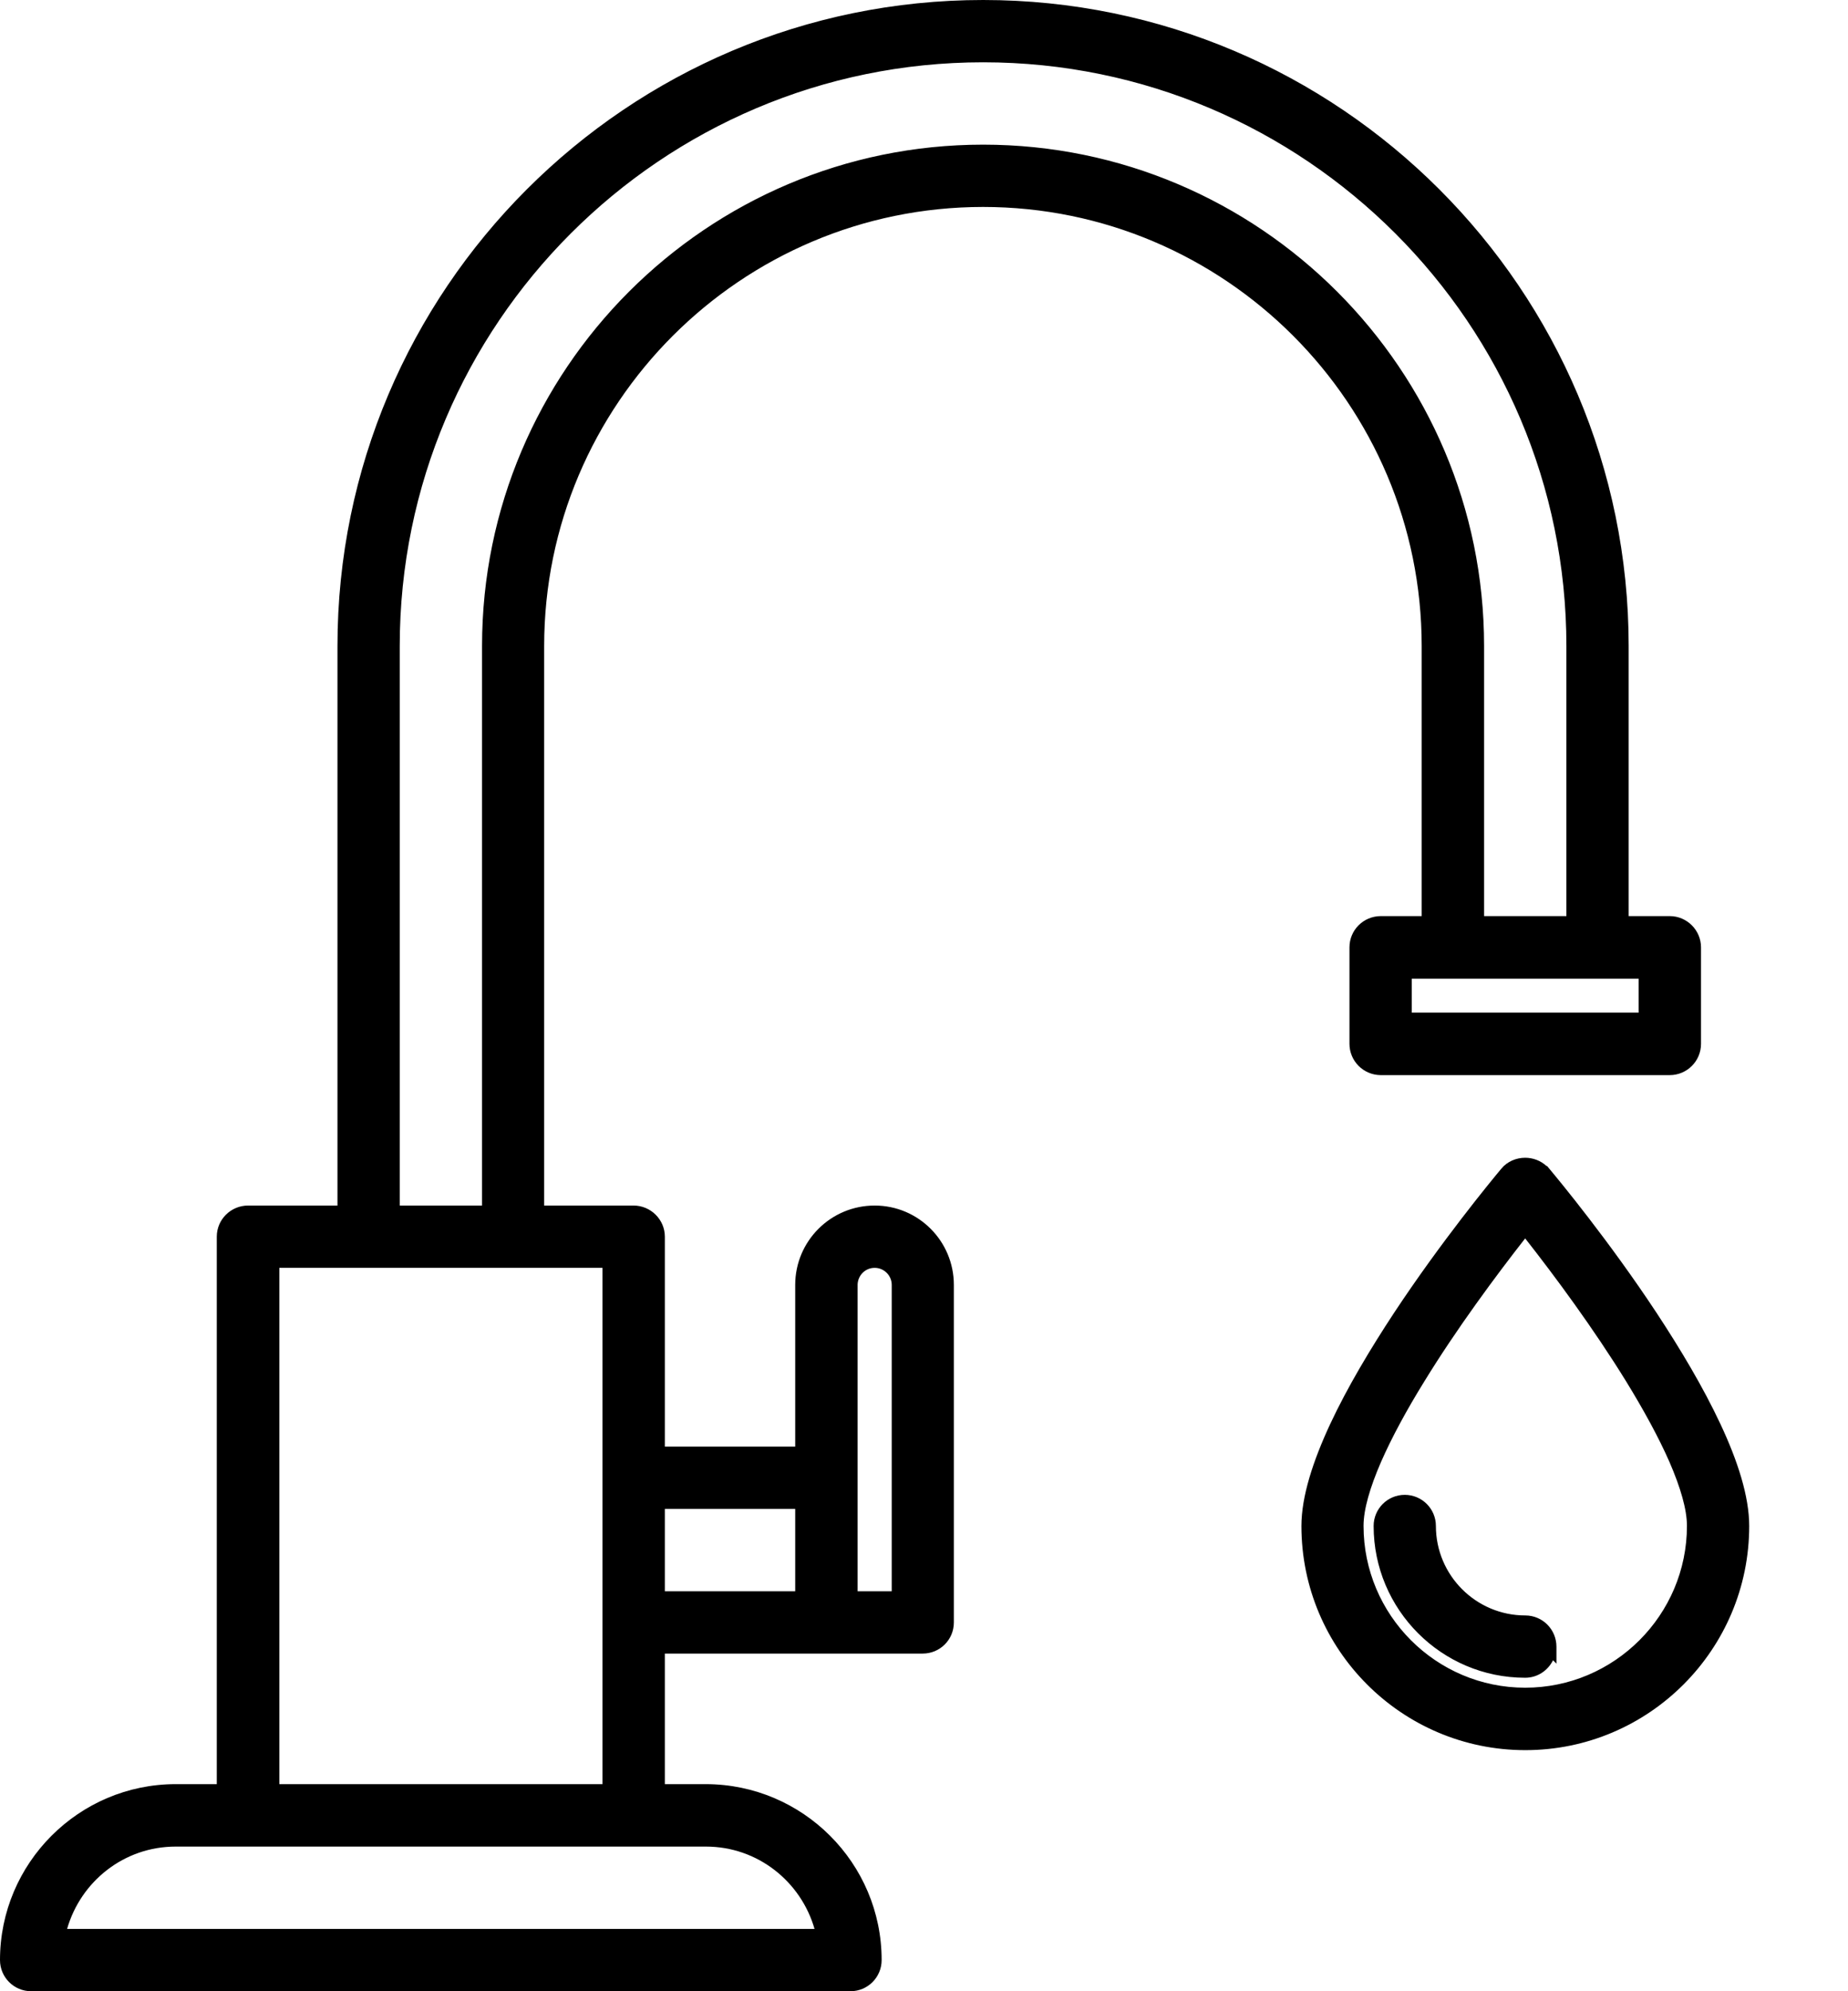
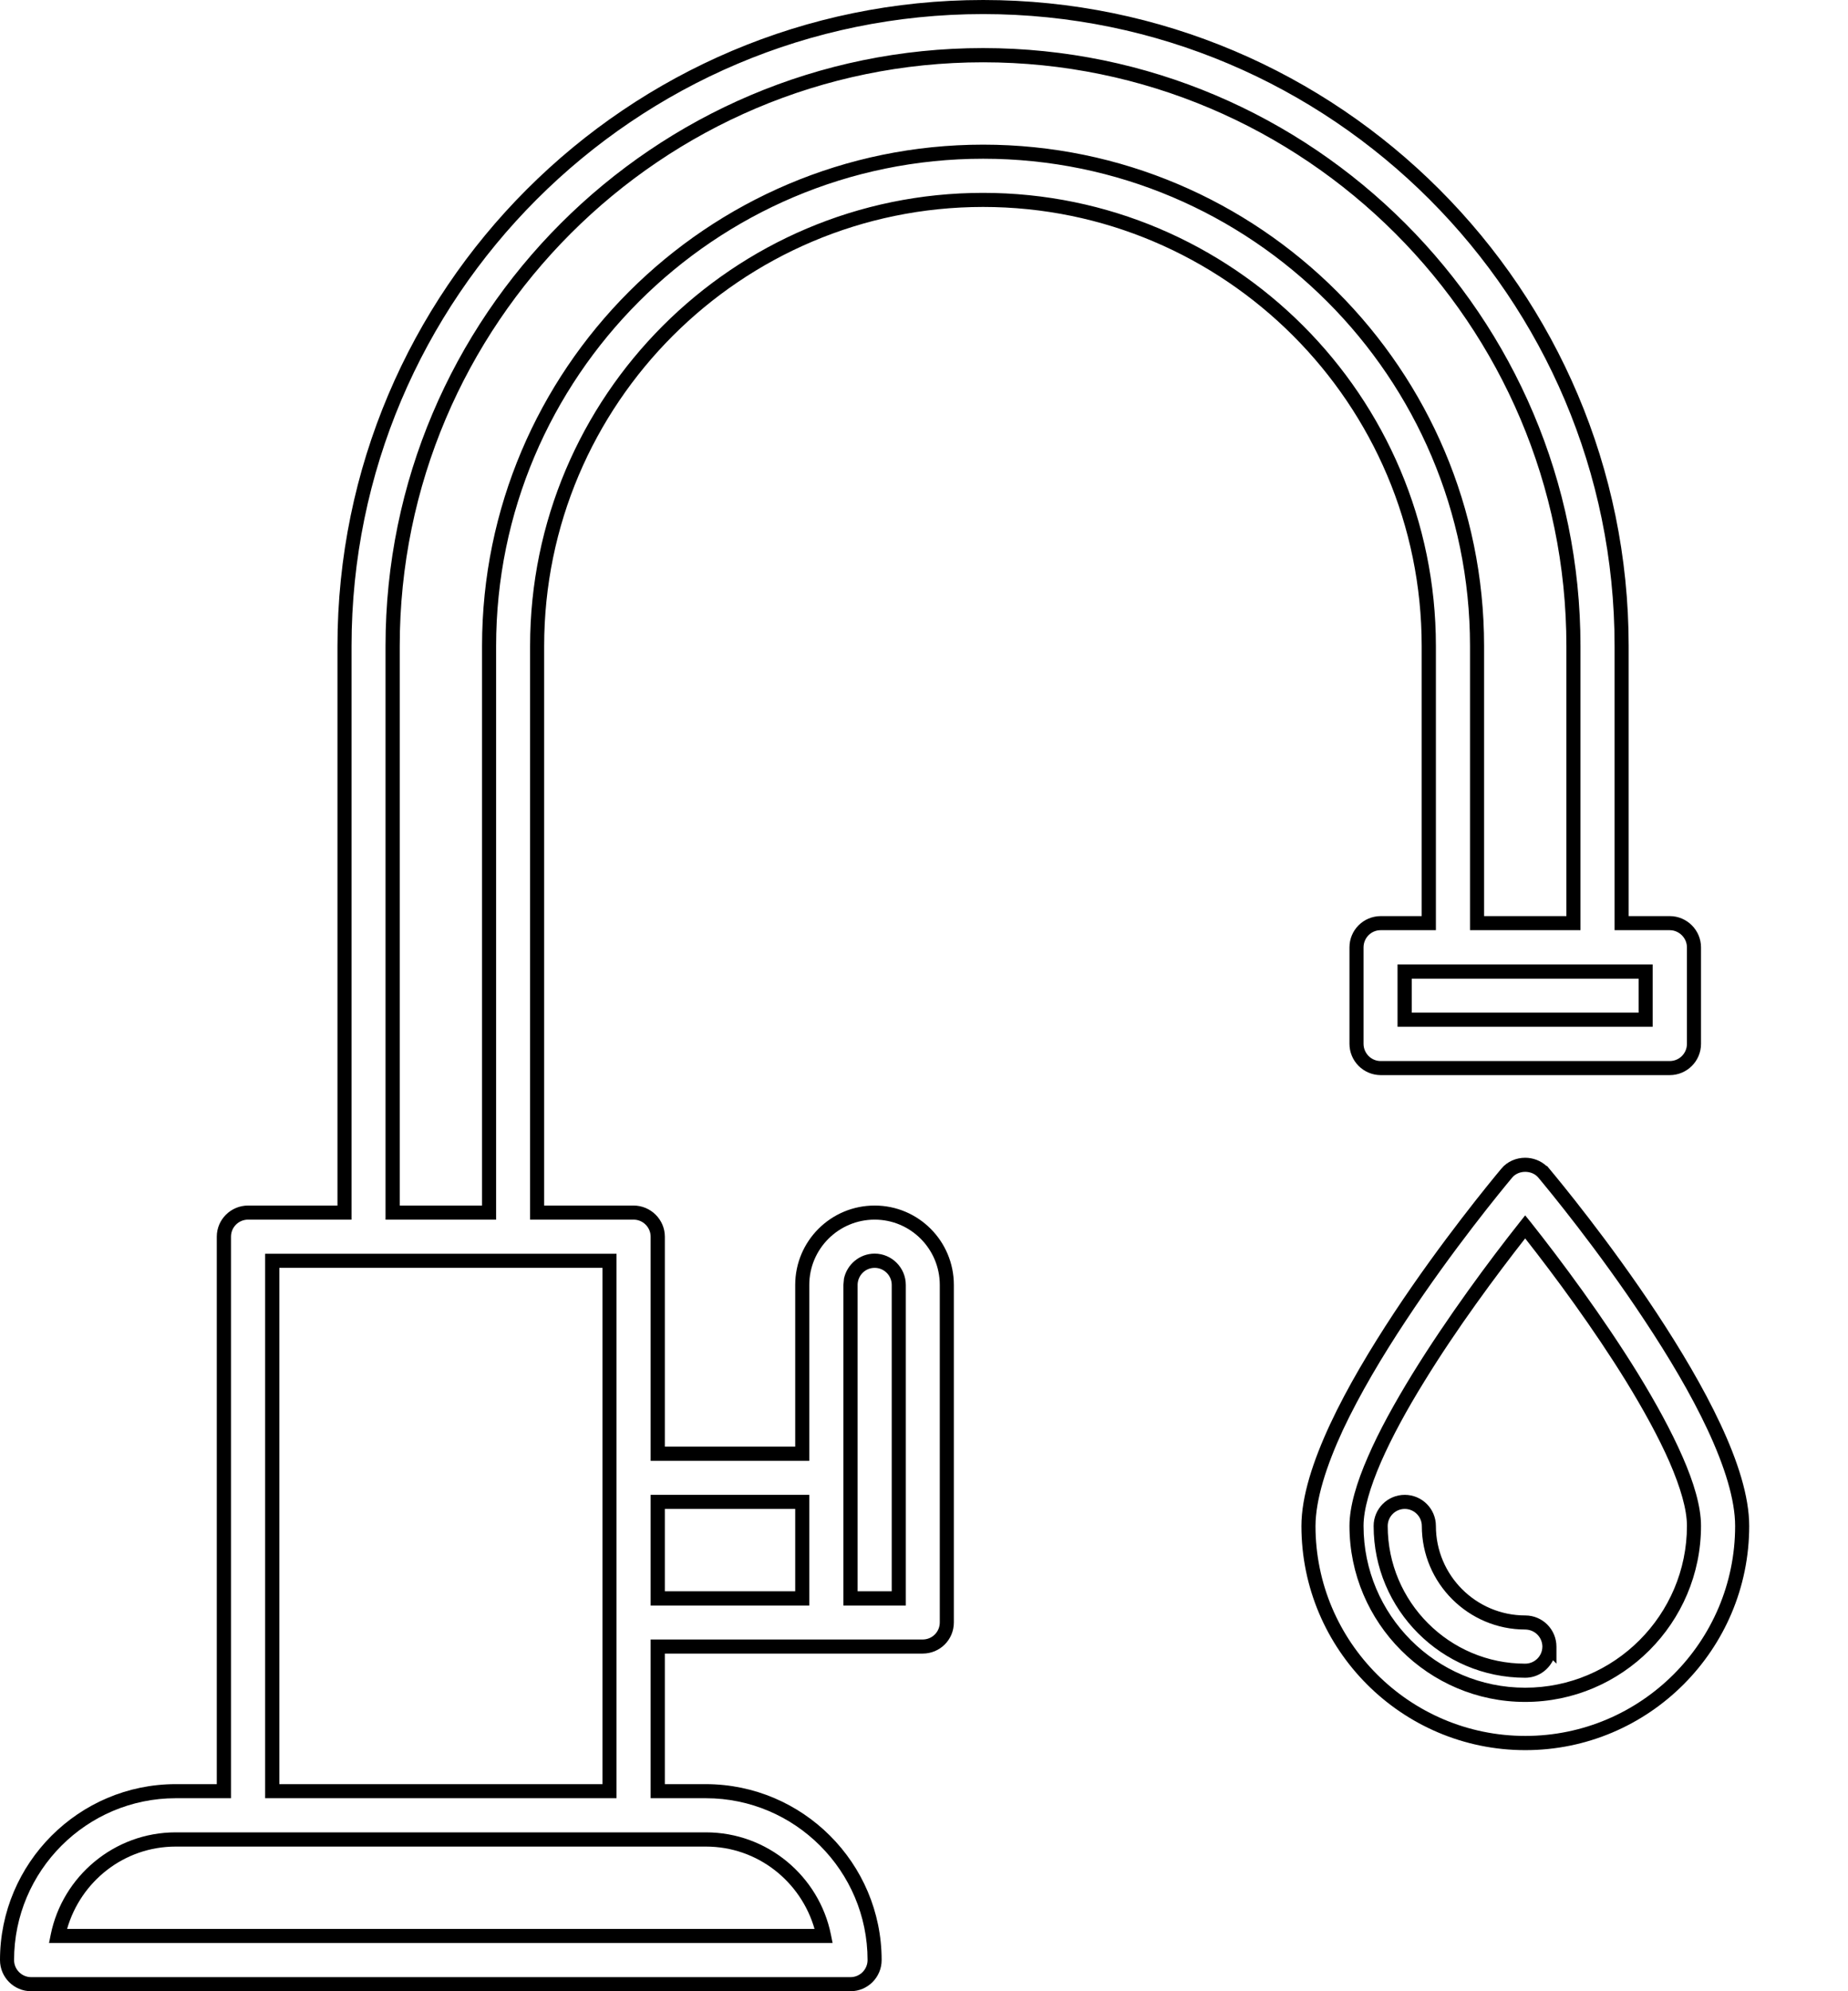
<svg xmlns="http://www.w3.org/2000/svg" width="13" height="14" viewBox="0 0 13 14" fill="none">
-   <path d="M10.051 6.491H9.712C9.619 6.491 9.543 6.567 9.543 6.661V7.339C9.543 7.433 9.619 7.509 9.712 7.509H11.747C11.84 7.509 11.916 7.433 11.916 7.339V6.661C11.916 6.567 11.84 6.491 11.747 6.491H11.408V4.542C11.408 2.064 9.393 0.049 6.915 0.049C4.438 0.049 2.423 2.064 2.423 4.542V8.525H1.745C1.651 8.525 1.575 8.601 1.575 8.695V12.594H1.236C0.582 12.594 0.049 13.127 0.049 13.781C0.049 13.874 0.126 13.95 0.219 13.95H5.983C6.076 13.95 6.152 13.875 6.152 13.781C6.152 13.127 5.62 12.594 4.965 12.594H4.627V11.577H6.491C6.585 11.577 6.661 11.501 6.661 11.407V9.034C6.661 8.753 6.433 8.525 6.152 8.525C5.872 8.525 5.644 8.753 5.644 9.034V10.221H4.627V8.695C4.627 8.602 4.55 8.525 4.457 8.525H3.779V4.542C3.779 2.812 5.185 1.405 6.915 1.405C8.644 1.405 10.051 2.812 10.051 4.542L10.051 6.491ZM11.577 7.17H9.881V6.831H11.577V7.17ZM5.796 13.611H0.406C0.485 13.225 0.827 12.933 1.236 12.933H4.965C5.374 12.933 5.717 13.224 5.796 13.611ZM5.983 9.034C5.983 8.94 6.059 8.864 6.152 8.864C6.246 8.864 6.322 8.94 6.322 9.034V11.238H5.983L5.983 9.034ZM5.644 10.56V11.238H4.627V10.56H5.644ZM4.288 12.594H1.915V8.865H4.288V12.594ZM6.915 1.067C4.999 1.067 3.44 2.626 3.44 4.542V8.525H2.762V4.542C2.762 2.251 4.625 0.388 6.915 0.388C9.206 0.388 11.069 2.252 11.069 4.542V6.491H10.39V4.542C10.39 2.626 8.831 1.067 6.915 1.067ZM10.86 8.247C10.796 8.171 10.664 8.171 10.6 8.247C10.457 8.419 9.204 9.942 9.204 10.729C9.204 11.571 9.889 12.255 10.73 12.255C11.572 12.255 12.256 11.571 12.256 10.729C12.256 9.942 11.003 8.419 10.86 8.247ZM10.729 11.916C10.075 11.916 9.543 11.383 9.543 10.729C9.543 10.223 10.307 9.156 10.729 8.624C11.151 9.156 11.916 10.223 11.916 10.729C11.916 11.383 11.384 11.916 10.729 11.916ZM10.899 11.577C10.899 11.67 10.823 11.747 10.729 11.747C10.169 11.747 9.712 11.29 9.712 10.729C9.712 10.636 9.788 10.56 9.882 10.56C9.976 10.56 10.052 10.635 10.052 10.729C10.052 11.104 10.356 11.408 10.73 11.408C10.824 11.408 10.899 11.483 10.899 11.577Z" fill="black" />
  <path d="M4.966 12.883C5.399 12.883 5.762 13.192 5.845 13.601L5.857 13.661H0.345L0.357 13.601C0.44 13.193 0.803 12.883 1.236 12.883H4.966ZM1.236 12.983C0.872 12.983 0.568 13.228 0.472 13.562H5.73C5.634 13.228 5.329 12.983 4.966 12.983H1.236ZM4.337 8.815V12.643H1.865V8.815H4.337ZM1.965 12.544H4.238V8.914H1.965V12.544ZM12.206 10.729C12.206 10.544 12.132 10.309 12.013 10.054C11.895 9.801 11.735 9.534 11.57 9.285C11.241 8.786 10.892 8.364 10.821 8.279C10.8 8.254 10.766 8.239 10.729 8.239C10.693 8.239 10.659 8.254 10.638 8.279C10.567 8.364 10.219 8.786 9.89 9.285C9.725 9.534 9.566 9.801 9.447 10.054C9.329 10.309 9.255 10.543 9.254 10.729C9.254 11.543 9.916 12.205 10.73 12.205C11.544 12.205 12.206 11.543 12.206 10.729ZM11.867 10.728C11.867 10.613 11.822 10.459 11.745 10.281C11.668 10.105 11.56 9.909 11.439 9.712C11.211 9.342 10.936 8.97 10.729 8.707C10.523 8.97 10.247 9.342 10.02 9.712C9.898 9.909 9.791 10.105 9.714 10.281C9.637 10.459 9.592 10.613 9.592 10.728C9.592 11.355 10.102 11.866 10.729 11.866C11.356 11.866 11.867 11.355 11.867 10.728ZM10.002 10.729C10.002 10.663 9.948 10.609 9.882 10.609C9.816 10.609 9.762 10.663 9.762 10.729C9.762 11.263 10.196 11.697 10.729 11.697C10.796 11.697 10.85 11.643 10.85 11.577V11.573C10.847 11.508 10.795 11.458 10.73 11.457C10.329 11.457 10.002 11.131 10.002 10.729ZM5.693 10.51V11.288H4.577V10.51H5.693ZM6.273 9.034C6.273 8.968 6.219 8.914 6.153 8.914C6.088 8.914 6.036 8.965 6.033 9.03V11.188H6.273V9.034ZM4.677 11.188H5.594V10.609H4.677V11.188ZM11.358 4.542C11.358 2.092 9.366 0.099 6.916 0.099C4.466 0.099 2.473 2.092 2.473 4.542V8.575H1.745C1.679 8.575 1.625 8.628 1.625 8.695V12.643H1.236C0.609 12.643 0.099 13.154 0.099 13.781C0.099 13.847 0.153 13.901 0.219 13.901H5.983C6.049 13.901 6.103 13.847 6.103 13.781C6.103 13.154 5.592 12.643 4.966 12.643H4.577V11.527H6.491C6.557 11.527 6.611 11.474 6.611 11.407V9.034C6.611 8.781 6.406 8.575 6.153 8.575C5.899 8.575 5.693 8.781 5.693 9.034V10.271H4.577V8.695C4.577 8.629 4.523 8.575 4.457 8.575H3.729V4.542C3.729 2.785 5.158 1.356 6.915 1.356C8.672 1.356 10.101 2.785 10.101 4.542V6.54H9.712C9.646 6.54 9.592 6.594 9.592 6.661V7.339C9.592 7.405 9.646 7.46 9.712 7.46H11.746C11.813 7.46 11.867 7.406 11.867 7.339V6.661C11.867 6.595 11.812 6.54 11.746 6.54H11.358V4.542ZM11.626 6.781V7.219H9.831V6.781H11.626ZM9.931 7.12H11.527V6.881H9.931V7.12ZM11.019 4.542C11.019 2.279 9.178 0.438 6.916 0.438C4.653 0.438 2.812 2.279 2.812 4.542V8.476H3.391V4.542C3.391 2.599 4.972 1.017 6.916 1.017C8.859 1.017 10.44 2.599 10.44 4.542V6.441H11.019V4.542ZM10.101 10.729C10.101 11.076 10.383 11.358 10.73 11.358C10.851 11.358 10.949 11.456 10.949 11.578V11.697L10.925 11.673C10.889 11.745 10.816 11.796 10.729 11.796C10.141 11.796 9.663 11.317 9.663 10.729C9.663 10.608 9.761 10.51 9.882 10.51C10.003 10.51 10.101 10.608 10.101 10.729ZM12.305 10.729C12.305 11.598 11.599 12.305 10.73 12.305C9.861 12.305 9.155 11.598 9.155 10.729C9.155 10.521 9.237 10.271 9.357 10.013C9.478 9.754 9.641 9.482 9.807 9.23C10.139 8.728 10.489 8.303 10.562 8.216C10.604 8.165 10.668 8.14 10.729 8.14C10.782 8.14 10.837 8.159 10.879 8.198H10.883L10.898 8.216C10.97 8.302 11.321 8.727 11.653 9.23C11.819 9.482 11.982 9.754 12.103 10.013C12.224 10.271 12.305 10.521 12.305 10.729ZM11.966 10.728C11.966 11.41 11.411 11.966 10.729 11.966C10.048 11.966 9.493 11.41 9.493 10.728C9.493 10.592 9.544 10.422 9.623 10.242C9.702 10.059 9.813 9.86 9.935 9.661C10.181 9.262 10.479 8.86 10.691 8.593L10.729 8.545L10.768 8.593C10.98 8.86 11.278 9.261 11.524 9.66C11.646 9.859 11.756 10.059 11.836 10.242C11.915 10.422 11.966 10.591 11.966 10.728ZM6.372 11.288H5.933V9.034L5.937 8.99C5.958 8.89 6.047 8.814 6.153 8.814C6.273 8.814 6.372 8.913 6.372 9.034V11.288ZM11.118 6.54H10.341V4.542C10.341 2.653 8.804 1.116 6.916 1.116C5.027 1.116 3.49 2.653 3.49 4.542V8.575H2.712V4.542C2.712 2.224 4.598 0.338 6.916 0.338C9.233 0.339 11.118 2.224 11.118 4.542V6.54ZM11.457 6.441H11.746C11.867 6.441 11.966 6.54 11.966 6.661V7.339C11.966 7.461 11.867 7.559 11.746 7.559H9.712C9.591 7.558 9.493 7.46 9.493 7.339V6.661C9.493 6.539 9.591 6.442 9.712 6.441H10.001V4.542C10.001 2.84 8.617 1.455 6.915 1.455C5.213 1.456 3.828 2.84 3.828 4.542V8.476H4.457C4.577 8.476 4.677 8.574 4.677 8.695V10.171H5.594V9.034C5.594 8.726 5.844 8.476 6.153 8.476C6.461 8.476 6.71 8.726 6.71 9.034V11.407C6.71 11.529 6.612 11.626 6.491 11.626H4.677V12.544H4.966C5.647 12.545 6.202 13.099 6.202 13.781C6.202 13.902 6.104 14 5.983 14H0.219C0.098 14 2.95561e-05 13.902 0 13.781C0 13.099 0.555 12.544 1.236 12.544H1.525V8.695C1.525 8.573 1.625 8.476 1.745 8.476H2.374V4.542C2.374 2.037 4.411 0 6.916 0C9.42 7.87801e-05 11.457 2.037 11.457 4.542V6.441Z" fill="black" />
</svg>